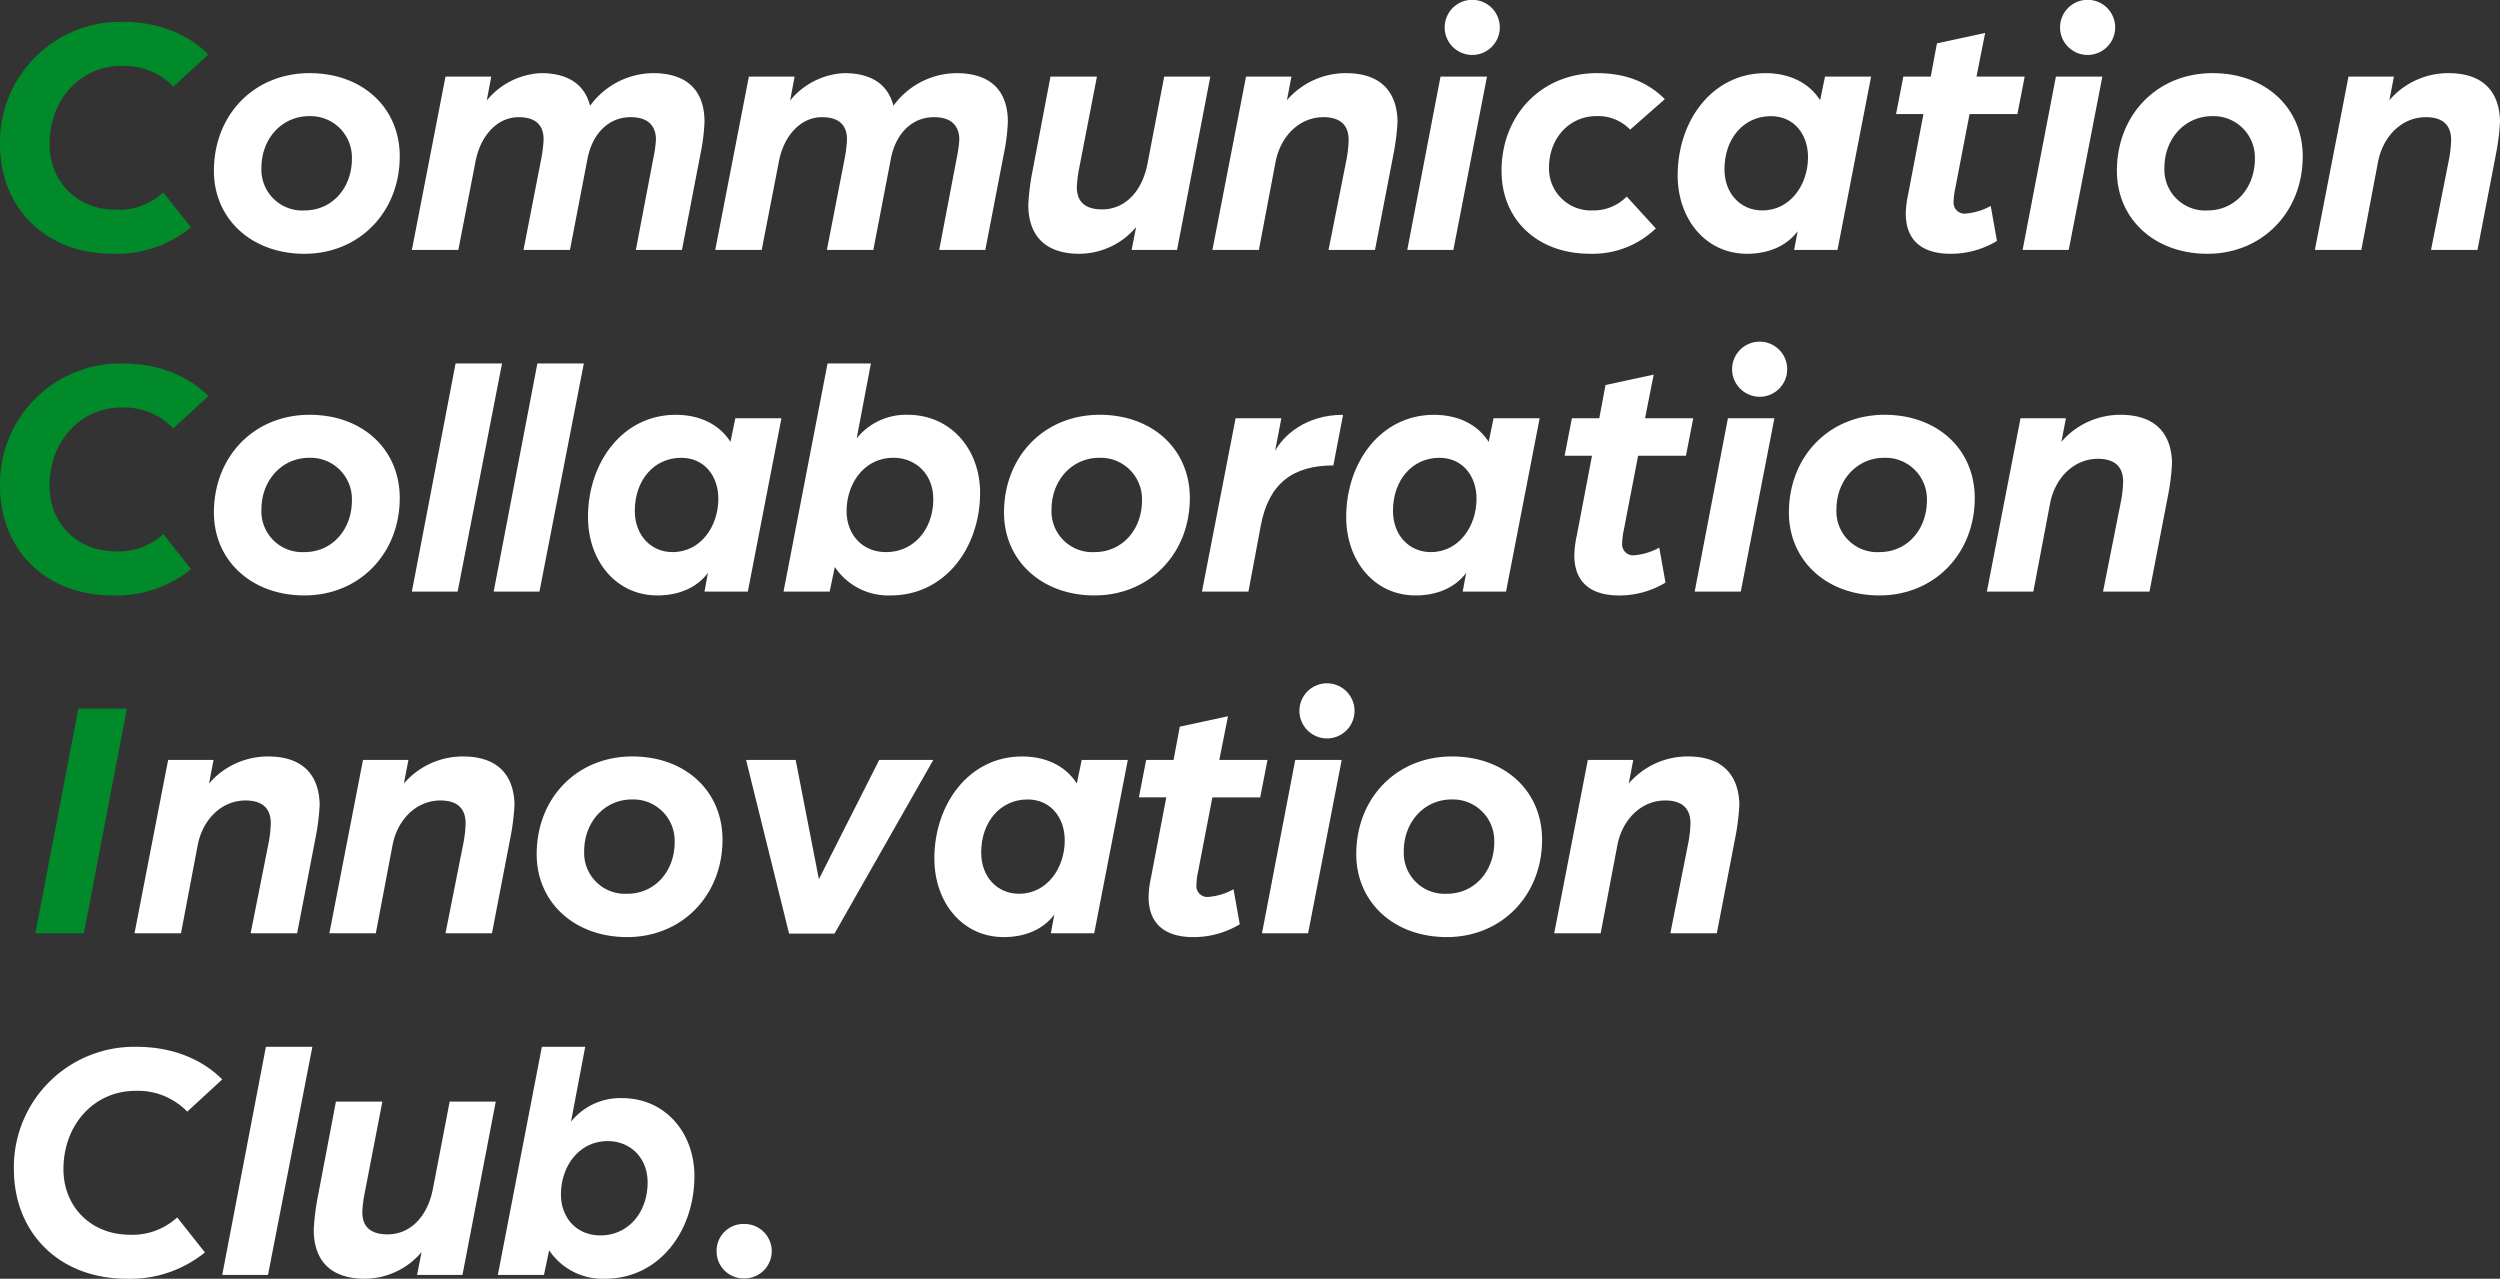
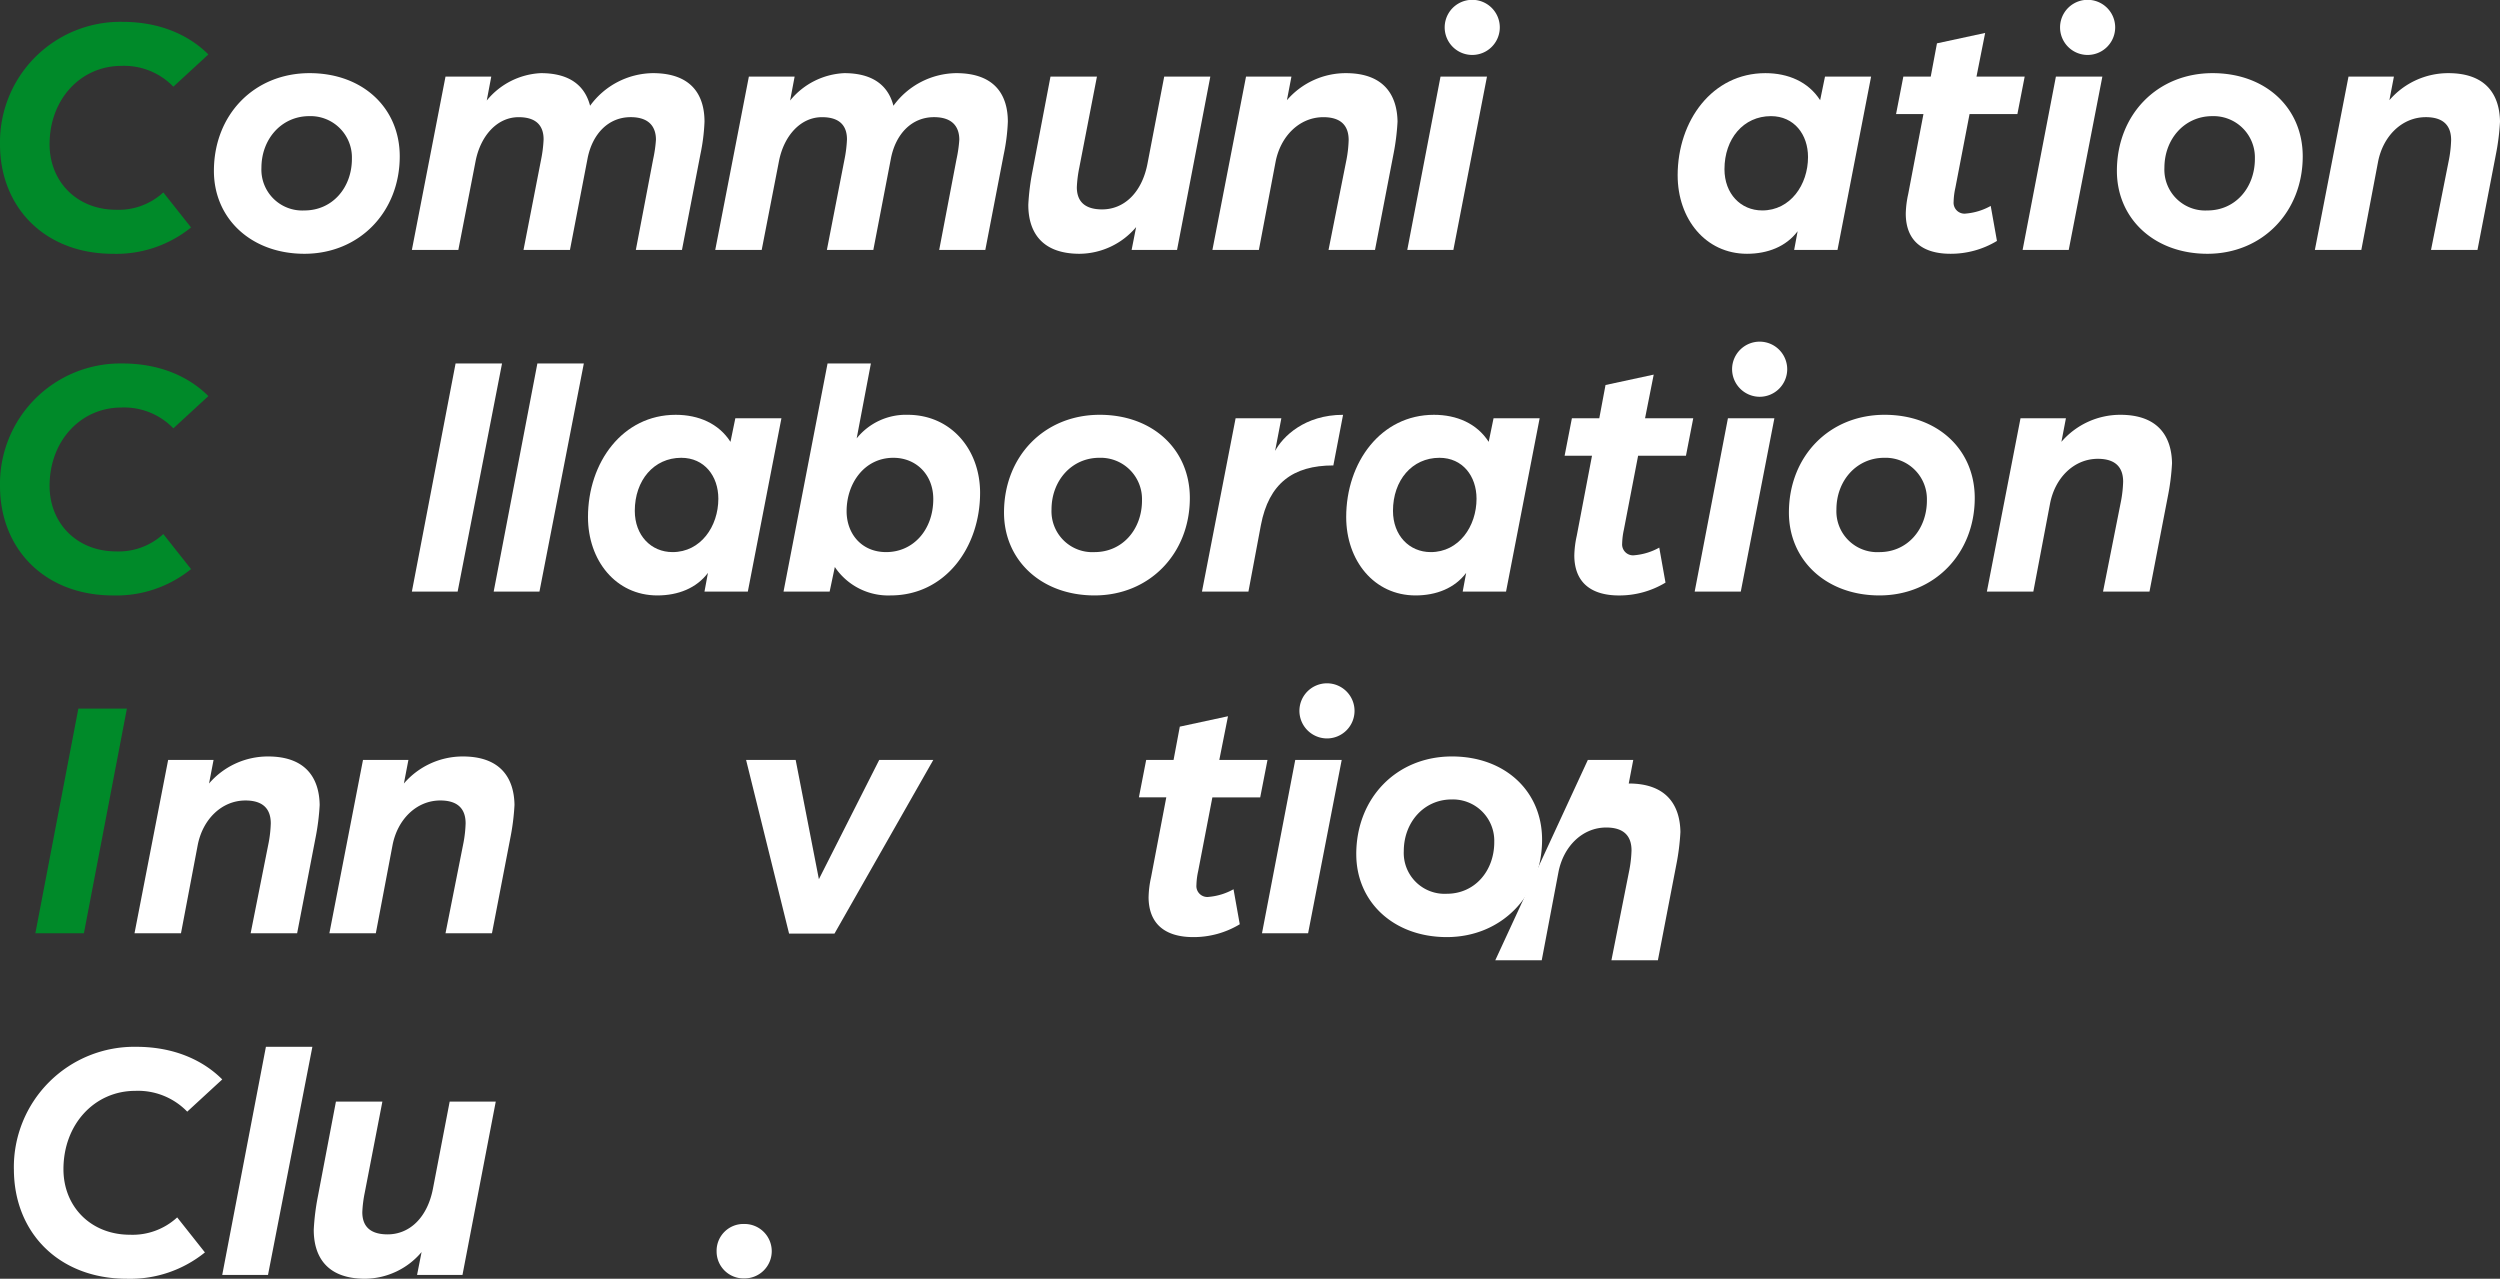
<svg xmlns="http://www.w3.org/2000/svg" width="498.355" height="254.908">
  <rect width="100%" height="100%" fill="#333333" stroke="none" />
  <defs>
    <clipPath id="a">
      <path fill="none" d="M0 0h498.355v254.908H0z" data-name="長方形 86" />
    </clipPath>
  </defs>
  <g clip-path="url(#a)" data-name="グループ 58">
    <path fill="#008a29" d="M0 28.751A24 24 0 0 1 24.4 4.354c7.671 0 13.407 2.765 17.138 6.5l-6.981 6.427a13.637 13.637 0 0 0-10.365-4.147c-8.087 0-14.308 6.635-14.308 15.619 0 7.464 5.46 13.062 13.271 13.062a13.125 13.125 0 0 0 9.4-3.457l5.529 6.981a23.663 23.663 0 0 1-15.555 5.255C8.984 50.594 0 41.394 0 28.751" data-name="パス 127" />
    <path fill="#fff" d="M42.641 34.071c0-11.2 8.018-19.49 19.074-19.49 10.575 0 17.97 6.912 17.97 16.588 0 11.057-8.018 19.42-19.005 19.42-10.573 0-18.039-6.981-18.039-16.517m27.508-2.42a8.241 8.241 0 0 0-8.5-8.5c-5.527 0-9.536 4.561-9.536 10.3a8.142 8.142 0 0 0 8.57 8.5c5.6 0 9.467-4.561 9.467-10.3" data-name="パス 128" />
    <path fill="#fff" d="M88.807 15.273h9.122l-.9 4.768a14.787 14.787 0 0 1 10.786-5.46c5.736 0 8.777 2.489 9.814 6.5a15.7 15.7 0 0 1 12.508-6.5c7.949 0 10.3 4.632 10.3 9.676a38.839 38.839 0 0 1-.828 6.566l-3.664 19h-9.196l3.455-18.106a26.1 26.1 0 0 0 .554-3.871c0-2.211-1.037-4.492-5.046-4.492-4.423 0-7.6 3.317-8.57 8.156l-3.527 18.317h-9.26l3.524-18.106a25.565 25.565 0 0 0 .483-3.94c0-2.211-.966-4.423-4.975-4.423-4.354 0-7.6 3.8-8.57 8.708l-3.452 17.761h-9.262Z" data-name="パス 129" />
    <path fill="#fff" d="M149.28 15.273h9.122l-.9 4.768a14.787 14.787 0 0 1 10.782-5.46c5.736 0 8.777 2.489 9.814 6.5a15.7 15.7 0 0 1 12.508-6.5c7.949 0 10.3 4.632 10.3 9.676a38.839 38.839 0 0 1-.828 6.566l-3.664 19h-9.193l3.455-18.106a26.1 26.1 0 0 0 .554-3.871c0-2.211-1.037-4.492-5.046-4.492-4.423 0-7.6 3.317-8.57 8.156l-3.523 18.317h-9.26l3.524-18.106a25.564 25.564 0 0 0 .483-3.94c0-2.211-.966-4.423-4.975-4.423-4.354 0-7.6 3.8-8.57 8.708l-3.455 17.761h-9.262Z" data-name="パス 130" />
    <path fill="#fff" d="M204.983 40.844a46.551 46.551 0 0 1 .83-6.7l3.593-18.87h9.26l-3.524 18.175a24.407 24.407 0 0 0-.483 3.871c0 2.211.966 4.423 5.044 4.423 4.354 0 7.949-3.319 9.053-9.193l3.319-17.276h9.193l-6.635 34.554h-9.055l.9-4.561a14.9 14.9 0 0 1-11.265 5.322c-7.878 0-10.228-4.7-10.228-9.745" data-name="パス 131" />
    <path fill="#fff" d="M248.384 15.273h9.053l-.9 4.7a15.472 15.472 0 0 1 11.75-5.391c7.809 0 10.227 4.632 10.3 9.676a45.936 45.936 0 0 1-.828 6.566l-3.664 19h-9.264l3.6-18.103a24.583 24.583 0 0 0 .414-3.8c0-2.281-.968-4.563-5.044-4.563-4.77 0-8.57 3.8-9.538 8.986l-3.317 17.483h-9.262Z" data-name="パス 132" />
    <path fill="#fff" d="M287.155 15.273h9.262l-6.7 34.554h-9.191Zm.83-9.814a5.494 5.494 0 0 1 10.988 0 5.494 5.494 0 1 1-10.988 0" data-name="パス 133" />
-     <path fill="#fff" d="M299.319 34.071c0-11.2 8.016-19.489 19.005-19.489 5.667 0 10.09 1.727 13.545 5.182l-6.911 6.079a8.843 8.843 0 0 0-6.7-2.7c-5.529 0-9.467 4.561-9.467 10.158a8.326 8.326 0 0 0 8.708 8.641 9.136 9.136 0 0 0 6.772-2.765l5.805 6.358a18.138 18.138 0 0 1-13.2 5.046c-10.09 0-17.554-6.5-17.554-16.519" data-name="パス 134" />
    <path fill="#fff" d="M334.425 34.97c0-10.92 6.911-20.388 17.485-20.388 4.561 0 8.57 1.727 10.92 5.391l.968-4.7h9.189l-6.7 34.556h-8.639l.692-3.733c-2.281 3.041-5.943 4.494-10.09 4.494-8.294 0-13.823-6.981-13.823-15.62m25.986-3.664c0-4.492-2.765-8.154-7.395-8.154-5.46 0-9.26 4.492-9.26 10.573 0 4.906 3.248 8.225 7.533 8.225 5.6 0 9.122-5.115 9.122-10.644" data-name="パス 135" />
    <path fill="#fff" d="M379.9 42.571a19.775 19.775 0 0 1 .483-3.871l3.042-15.964h-5.46l1.45-7.462h5.46l1.244-6.635 9.605-2.073-1.728 8.708h9.607l-1.453 7.462h-9.535l-2.832 14.72a14.3 14.3 0 0 0-.345 2.763 2.177 2.177 0 0 0 2.487 2.35 12.281 12.281 0 0 0 4.908-1.52l1.244 6.981a17.775 17.775 0 0 1-9.262 2.558c-5.458 0-8.915-2.488-8.915-8.018" data-name="パス 136" />
    <path fill="#fff" d="M409.826 15.273h9.263l-6.706 34.554h-9.194Zm.83-9.814a5.494 5.494 0 0 1 10.988 0 5.494 5.494 0 1 1-10.988 0" data-name="パス 137" />
    <path fill="#fff" d="M421.987 34.071c0-11.2 8.018-19.49 19.074-19.49 10.574 0 17.97 6.912 17.97 16.588 0 11.057-8.018 19.42-19.005 19.42-10.573 0-18.039-6.981-18.039-16.517m27.506-2.419a8.241 8.241 0 0 0-8.5-8.5c-5.527 0-9.536 4.561-9.536 10.3a8.142 8.142 0 0 0 8.57 8.5c5.6 0 9.467-4.561 9.467-10.3" data-name="パス 138" />
    <path fill="#fff" d="M468.153 15.273h9.053l-.9 4.7a15.471 15.471 0 0 1 11.75-5.391c7.809 0 10.227 4.632 10.3 9.676a45.93 45.93 0 0 1-.828 6.566l-3.664 19h-9.26l3.595-18.106a24.579 24.579 0 0 0 .414-3.8c0-2.281-.968-4.563-5.044-4.563-4.77 0-8.57 3.8-9.538 8.986l-3.32 17.486h-9.262Z" data-name="パス 139" />
    <path fill="#008a29" d="M0 96.857a24 24 0 0 1 24.4-24.4c7.671 0 13.407 2.765 17.138 6.5l-6.981 6.427a13.637 13.637 0 0 0-10.365-4.147c-8.087 0-14.308 6.635-14.308 15.62 0 7.464 5.46 13.062 13.271 13.062a13.125 13.125 0 0 0 9.4-3.457l5.529 6.981a23.663 23.663 0 0 1-15.55 5.253C8.984 118.696 0 109.504 0 96.857" data-name="パス 140" />
-     <path fill="#fff" d="M42.641 102.177c0-11.2 8.018-19.49 19.074-19.49 10.575 0 17.97 6.912 17.97 16.588 0 11.057-8.018 19.419-19.005 19.419-10.573 0-18.039-6.981-18.039-16.517m27.508-2.419a8.241 8.241 0 0 0-8.5-8.5c-5.527 0-9.536 4.561-9.536 10.3a8.142 8.142 0 0 0 8.57 8.5c5.6 0 9.467-4.561 9.467-10.3" data-name="パス 141" />
    <path fill="#fff" d="M90.815 72.46h9.26l-8.85 45.474h-9.122Z" data-name="パス 142" />
    <path fill="#fff" d="M107.121 72.46h9.26l-8.846 45.474H98.41Z" data-name="パス 143" />
    <path fill="#fff" d="M117.209 103.077c0-10.92 6.912-20.388 17.485-20.388 4.561 0 8.57 1.727 10.92 5.389l.968-4.7h9.189l-6.7 34.556h-8.641l.692-3.733c-2.281 3.041-5.943 4.494-10.09 4.494-8.294 0-13.823-6.981-13.823-15.619m25.986-3.664c0-4.492-2.765-8.154-7.395-8.154-5.46 0-9.26 4.492-9.26 10.573 0 4.906 3.248 8.225 7.533 8.225 5.6 0 9.122-5.115 9.122-10.644" data-name="パス 144" />
    <path fill="#fff" d="m166.416 113.026-1.035 4.908h-9.193l8.777-45.474h8.639l-2.834 14.927a12.593 12.593 0 0 1 10.159-4.7c8.639 0 14.444 6.912 14.444 15.549 0 10.92-6.981 20.457-17.83 20.457a12.815 12.815 0 0 1-11.127-5.667m19.626-13.545c0-4.906-3.457-8.223-7.949-8.223-5.805 0-9.329 5.113-9.329 10.642 0 4.492 2.972 8.156 7.878 8.156 5.46 0 9.4-4.492 9.4-10.575" data-name="パス 145" />
    <path fill="#fff" d="M200.142 102.177c0-11.2 8.018-19.49 19.074-19.49 10.573 0 17.97 6.912 17.97 16.588 0 11.057-8.018 19.419-19.005 19.419-10.574 0-18.039-6.981-18.039-16.517m27.506-2.419a8.241 8.241 0 0 0-8.5-8.5c-5.527 0-9.536 4.561-9.536 10.3a8.142 8.142 0 0 0 8.57 8.5c5.6 0 9.467-4.561 9.467-10.3" data-name="パス 146" />
    <path fill="#fff" d="M246.308 83.379h9.12l-1.244 6.5c1.522-2.834 5.876-7.188 13.545-7.188l-1.935 10.09c-8.085 0-12.853 3.595-14.442 11.887l-2.489 13.269h-9.262Z" data-name="パス 147" />
    <path fill="#fff" d="M268.353 103.077c0-10.92 6.912-20.388 17.485-20.388 4.561 0 8.57 1.727 10.92 5.389l.968-4.7h9.189l-6.7 34.556h-8.641l.692-3.733c-2.281 3.041-5.943 4.494-10.09 4.494-8.294 0-13.823-6.981-13.823-15.619m25.981-3.663c0-4.492-2.765-8.154-7.395-8.154-5.46 0-9.26 4.492-9.26 10.573 0 4.906 3.248 8.225 7.533 8.225 5.6 0 9.122-5.115 9.122-10.644" data-name="パス 148" />
    <path fill="#fff" d="M313.828 110.683a19.772 19.772 0 0 1 .483-3.871l3.042-15.965h-5.46l1.451-7.464h5.46l1.244-6.635 9.605-2.073-1.726 8.708h9.607l-1.453 7.462h-9.537l-2.834 14.722a14.3 14.3 0 0 0-.345 2.763 2.177 2.177 0 0 0 2.487 2.35 12.281 12.281 0 0 0 4.908-1.52l1.244 6.981a17.775 17.775 0 0 1-9.262 2.558c-5.458 0-8.915-2.489-8.915-8.018" data-name="パス 149" />
    <path fill="#fff" d="M344.448 83.379h9.262l-6.7 34.554h-9.191Zm.83-9.814a5.494 5.494 0 1 1 5.458 5.529 5.515 5.515 0 0 1-5.458-5.529" data-name="パス 150" />
    <path fill="#fff" d="M356.606 102.177c0-11.2 8.018-19.49 19.074-19.49 10.573 0 17.97 6.912 17.97 16.588 0 11.057-8.018 19.419-19.005 19.419-10.573 0-18.039-6.981-18.039-16.517m27.506-2.419a8.241 8.241 0 0 0-8.5-8.5c-5.527 0-9.536 4.561-9.536 10.3a8.142 8.142 0 0 0 8.57 8.5c5.6 0 9.467-4.561 9.467-10.3" data-name="パス 151" />
    <path fill="#fff" d="M402.772 83.379h9.053l-.9 4.7a15.472 15.472 0 0 1 11.75-5.391c7.809 0 10.227 4.632 10.3 9.676a45.939 45.939 0 0 1-.828 6.566l-3.664 19h-9.26l3.595-18.106a24.582 24.582 0 0 0 .414-3.8c0-2.281-.968-4.563-5.044-4.563-4.77 0-8.57 3.8-9.538 8.986l-3.32 17.486h-9.262Z" data-name="パス 152" />
    <path fill="#008a29" d="M15.619 141.257h9.676l-8.57 44.784H7.049Z" data-name="パス 153" />
    <path fill="#fff" d="M33.518 151.485h9.053l-.9 4.7a15.472 15.472 0 0 1 11.752-5.39c7.809 0 10.227 4.632 10.3 9.676a45.933 45.933 0 0 1-.828 6.566l-3.664 19h-9.267l3.6-18.104a24.582 24.582 0 0 0 .414-3.8c0-2.281-.968-4.563-5.044-4.563-4.77 0-8.57 3.8-9.538 8.986l-3.317 17.483h-9.265Z" data-name="パス 154" />
    <path fill="#fff" d="M72.36 151.485h9.053l-.9 4.7a15.472 15.472 0 0 1 11.747-5.39c7.809 0 10.227 4.632 10.3 9.676a45.934 45.934 0 0 1-.828 6.566l-3.664 19h-9.26l3.595-18.106a24.58 24.58 0 0 0 .414-3.8c0-2.281-.968-4.563-5.044-4.563-4.77 0-8.57 3.8-9.538 8.986l-3.317 17.483H65.66Z" data-name="パス 155" />
-     <path fill="#fff" d="M106.982 170.283c0-11.2 8.018-19.49 19.074-19.49 10.575 0 17.97 6.912 17.97 16.588 0 11.057-8.018 19.42-19.005 19.42-10.573 0-18.039-6.981-18.039-16.517m27.506-2.419a8.241 8.241 0 0 0-8.5-8.5c-5.527 0-9.536 4.561-9.536 10.3a8.142 8.142 0 0 0 8.57 8.5c5.6 0 9.467-4.561 9.467-10.3" data-name="パス 156" />
    <path fill="#fff" d="M148.726 151.486h9.883l4.63 23.773 12.025-23.773h10.781l-19.7 34.623h-9.049Z" data-name="パス 157" />
-     <path fill="#fff" d="M186.253 171.183c0-10.92 6.912-20.388 17.485-20.388 4.561 0 8.57 1.727 10.92 5.391l.968-4.7h9.194l-6.7 34.556h-8.639l.692-3.733c-2.281 3.041-5.943 4.494-10.09 4.494-8.294 0-13.823-6.981-13.823-15.619m25.986-3.664c0-4.492-2.765-8.154-7.395-8.154-5.46 0-9.26 4.492-9.26 10.573 0 4.906 3.248 8.225 7.533 8.225 5.6 0 9.122-5.115 9.122-10.644" data-name="パス 158" />
    <path fill="#fff" d="M228.964 178.784a19.775 19.775 0 0 1 .483-3.871l3.043-15.965h-5.46l1.451-7.462h5.46l1.244-6.635 9.605-2.073-1.732 8.709h9.607l-1.453 7.462h-9.536l-2.834 14.722a14.3 14.3 0 0 0-.345 2.763 2.177 2.177 0 0 0 2.487 2.35 12.281 12.281 0 0 0 4.908-1.52l1.244 6.981a17.775 17.775 0 0 1-9.262 2.558c-5.458 0-8.915-2.489-8.915-8.018" data-name="パス 159" />
    <path fill="#fff" d="M258.197 151.486h9.262l-6.7 34.554h-9.191Zm.83-9.814a5.494 5.494 0 1 1 5.458 5.529 5.515 5.515 0 0 1-5.458-5.529" data-name="パス 160" />
    <path fill="#fff" d="M270.36 170.283c0-11.2 8.018-19.49 19.074-19.49 10.573 0 17.968 6.912 17.968 16.588 0 11.057-8.018 19.42-19 19.42-10.573 0-18.039-6.981-18.039-16.517m27.506-2.419a8.241 8.241 0 0 0-8.5-8.5c-5.527 0-9.536 4.561-9.536 10.3a8.141 8.141 0 0 0 8.57 8.5c5.6 0 9.467-4.561 9.467-10.3" data-name="パス 161" />
-     <path fill="#fff" d="M316.524 151.485h9.053l-.9 4.7a15.472 15.472 0 0 1 11.75-5.391c7.809 0 10.227 4.632 10.3 9.676a45.932 45.932 0 0 1-.828 6.566l-3.664 19h-9.263l3.595-18.106a24.585 24.585 0 0 0 .414-3.8c0-2.281-.968-4.563-5.044-4.563-4.77 0-8.57 3.8-9.538 8.986l-3.317 17.483h-9.262Z" data-name="パス 162" />
+     <path fill="#fff" d="M316.524 151.485h9.053l-.9 4.7c7.809 0 10.227 4.632 10.3 9.676a45.932 45.932 0 0 1-.828 6.566l-3.664 19h-9.263l3.595-18.106a24.585 24.585 0 0 0 .414-3.8c0-2.281-.968-4.563-5.044-4.563-4.77 0-8.57 3.8-9.538 8.986l-3.317 17.483h-9.262Z" data-name="パス 162" />
    <path fill="#fff" d="M2.765 233.073a24 24 0 0 1 24.4-24.4c7.671 0 13.407 2.765 17.138 6.5l-6.981 6.427a13.638 13.638 0 0 0-10.365-4.147c-8.087 0-14.308 6.635-14.308 15.62 0 7.464 5.46 13.062 13.271 13.062a13.125 13.125 0 0 0 9.4-3.457l5.529 6.981a23.663 23.663 0 0 1-15.55 5.253c-13.545 0-22.529-9.191-22.529-21.839" data-name="パス 163" />
    <path fill="#fff" d="M53.007 208.673h9.263l-8.846 45.474h-9.125Z" data-name="パス 164" />
    <path fill="#fff" d="M62.543 245.163a46.552 46.552 0 0 1 .83-6.7l3.593-18.87h9.26l-3.52 18.175a24.4 24.4 0 0 0-.483 3.871c0 2.211.966 4.423 5.044 4.423 4.354 0 7.949-3.319 9.053-9.193l3.319-17.276h9.187l-6.635 34.554h-9.053l.9-4.561a14.9 14.9 0 0 1-11.266 5.322c-7.878 0-10.228-4.7-10.228-9.745" data-name="パス 165" />
-     <path fill="#fff" d="m109.47 249.239-1.035 4.908h-9.194l8.777-45.474h8.639l-2.834 14.927a12.593 12.593 0 0 1 10.159-4.7c8.639 0 14.444 6.911 14.444 15.549 0 10.92-6.981 20.457-17.83 20.457a12.815 12.815 0 0 1-11.126-5.667m19.628-13.545c0-4.906-3.457-8.223-7.949-8.223-5.805 0-9.329 5.113-9.329 10.643 0 4.492 2.972 8.156 7.878 8.156 5.46 0 9.4-4.492 9.4-10.575" data-name="パス 166" />
    <path fill="#fff" d="M142.85 249.448a5.343 5.343 0 0 1 5.46-5.458 5.426 5.426 0 1 1 0 10.85 5.37 5.37 0 0 1-5.46-5.391" data-name="パス 167" />
  </g>
</svg>